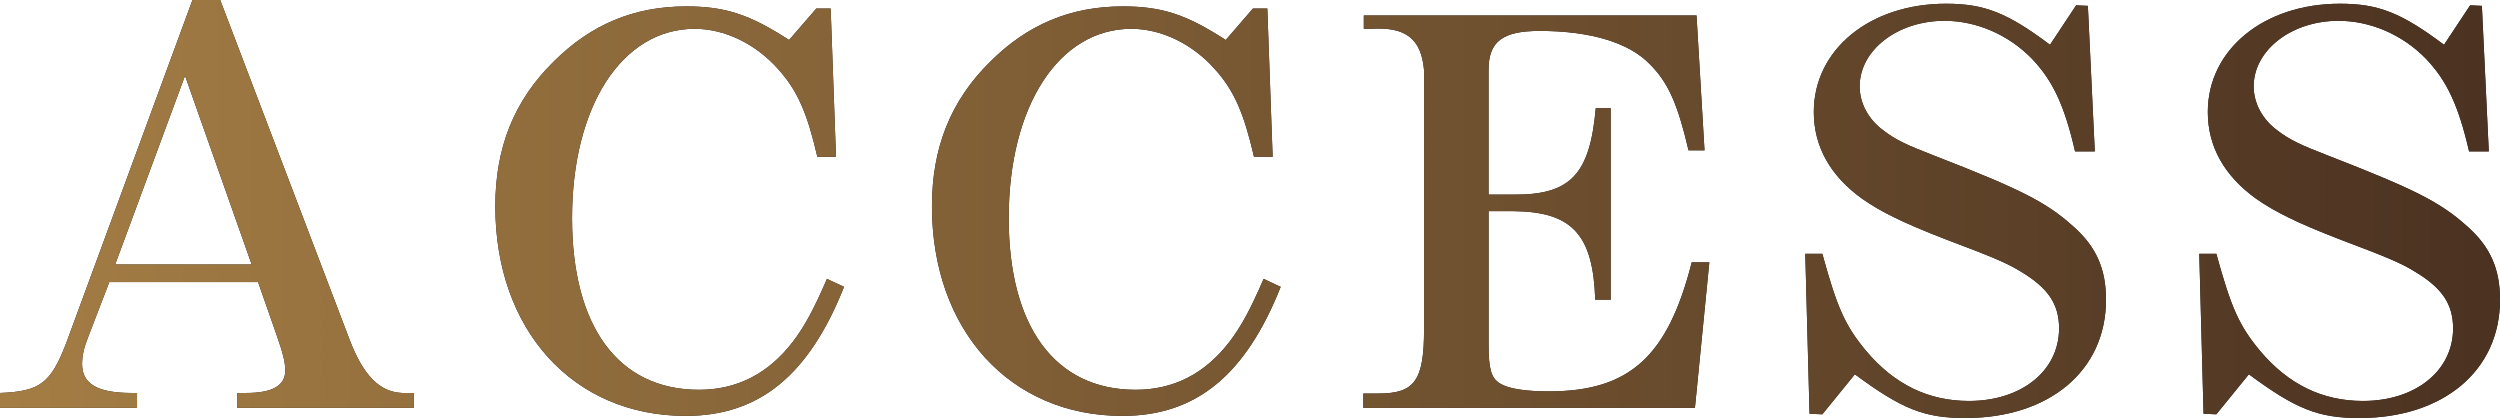
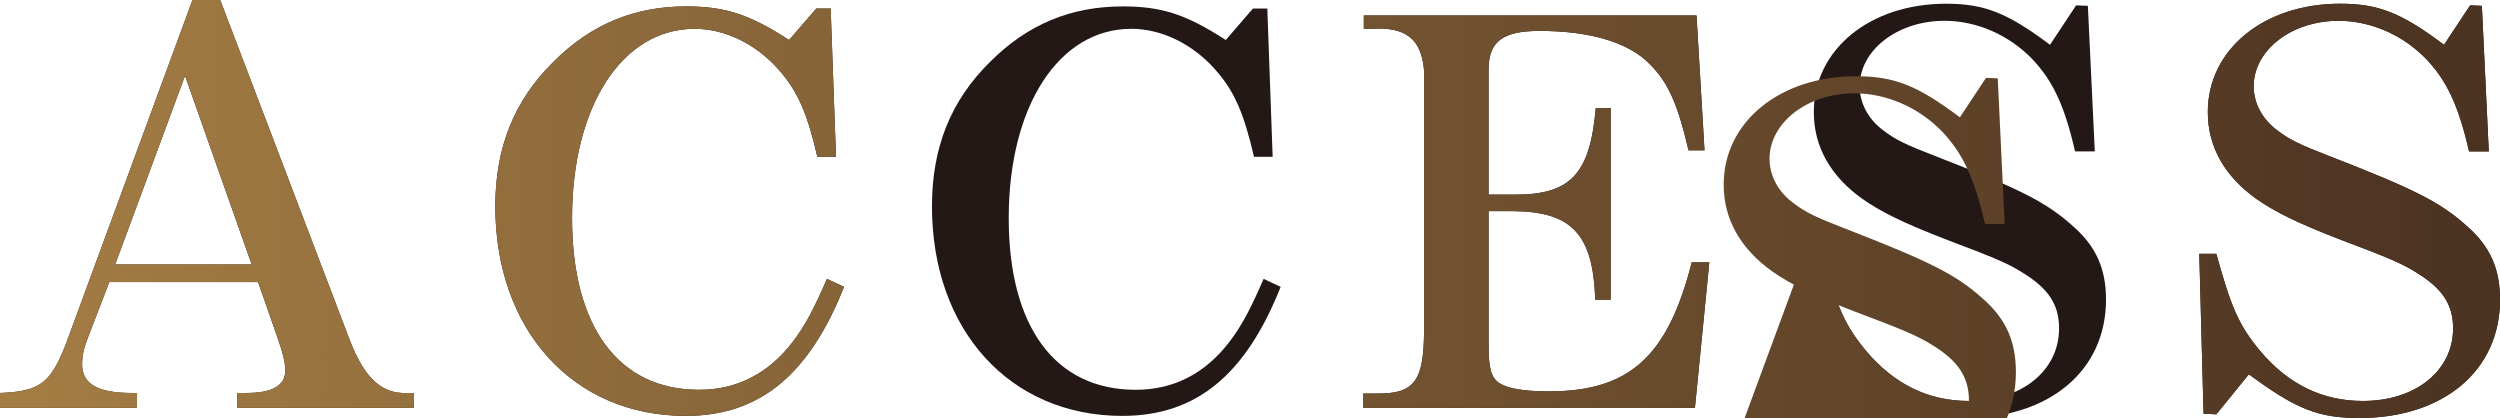
<svg xmlns="http://www.w3.org/2000/svg" version="1.1" id="レイヤー_1" x="0px" y="0px" width="207px" height="34.613px" viewBox="0 0 207 34.613" style="enable-background:new 0 0 207 34.613;" xml:space="preserve">
  <style type="text/css">
	.st0{fill:#231815;}
	.st1{fill:url(#SVGID_1_);}
	.st2{fill:url(#SVGID_2_);}
	.st3{fill:url(#SVGID_3_);}
	.st4{fill:url(#SVGID_4_);}
	.st5{fill:url(#SVGID_5_);}
	.st6{fill:url(#SVGID_6_);}
</style>
  <g>
    <g>
      <path class="st0" d="M0,32.538c3.311-0.133,4.194-0.795,5.474-4.106L15.937,0h2.296l10.728,28.166    c1.148,2.958,2.472,4.283,4.327,4.372h0.971v1.236H19.646v-1.236h0.751c2.162,0,3.222-0.618,3.222-1.855    c0-0.662-0.176-1.412-0.706-2.913l-1.545-4.415H9.05l-1.766,4.591c-0.353,0.884-0.485,1.546-0.485,2.208    c0,1.633,1.28,2.384,4.106,2.384h0.441v1.236H0V32.538z M20.838,21.898L15.319,6.269L9.536,21.898H20.838z" />
      <path class="st0" d="M69.885,23.752c-2.913,7.329-7.019,10.684-13.112,10.684c-9.316,0-15.762-7.107-15.762-17.351    c0-4.856,1.545-8.741,4.812-11.964c3.09-3.09,6.667-4.591,10.993-4.591c3.223,0,5.254,0.662,8.521,2.782l2.251-2.605h1.192    l0.441,12.274h-1.545c-0.839-3.621-1.634-5.475-3.267-7.285c-1.855-2.075-4.415-3.311-6.887-3.311    c-6.005,0-10.154,6.401-10.154,15.673c0,9.006,3.841,14.216,10.508,14.216c3.134,0,5.739-1.324,7.77-3.973    c0.972-1.28,1.722-2.649,2.826-5.21L69.885,23.752z" />
      <path class="st0" d="M106.04,23.752c-2.913,7.329-7.019,10.684-13.112,10.684c-9.316,0-15.762-7.107-15.762-17.351    c0-4.856,1.545-8.741,4.812-11.964c3.09-3.09,6.667-4.591,10.993-4.591c3.223,0,5.254,0.662,8.521,2.782l2.251-2.605h1.192    l0.441,12.274h-1.545c-0.839-3.621-1.634-5.475-3.267-7.285c-1.855-2.075-4.415-3.311-6.887-3.311    c-6.005,0-10.154,6.401-10.154,15.673c0,9.006,3.841,14.216,10.508,14.216c3.134,0,5.739-1.324,7.77-3.973    c0.972-1.28,1.722-2.649,2.826-5.21L106.04,23.752z" />
      <path class="st0" d="M112.88,32.582h1.28c3.002,0,3.752-1.104,3.752-5.342V5.828c-0.221-2.605-1.501-3.621-4.371-3.444h-0.618    V1.28h27.549l0.662,11.169h-1.324c-0.883-3.796-1.678-5.607-3.179-7.108c-1.722-1.81-4.944-2.781-9.139-2.781    c-3.09,0-4.238,0.883-4.238,3.222v10.331h2.031c4.724,0.044,6.357-1.634,6.844-7.152h1.236v15.85h-1.28    c-0.176-5.43-1.943-7.284-6.799-7.329h-2.031V28.52c0,2.031,0.221,2.782,0.927,3.223s2.075,0.662,4.062,0.662    c6.666,0,9.845-2.87,11.832-10.684h1.457l-1.192,12.052h-27.46V32.582z" />
      <path class="st0" d="M149.476,21.015h1.413c1.236,4.503,1.898,5.96,3.62,8.035c2.34,2.781,5.166,4.15,8.521,4.15    c4.372,0,7.462-2.517,7.462-6.005c0-1.987-0.883-3.311-3.046-4.635c-1.192-0.751-2.34-1.236-6.446-2.782    c-3.399-1.324-5.21-2.207-6.799-3.311c-2.649-1.899-4.018-4.327-4.018-7.196c0-5.166,4.636-8.963,10.949-8.963    c3.178,0,5.077,0.751,8.609,3.4l2.163-3.267l0.972,0.044l0.573,12.053h-1.633c-0.883-3.841-1.855-5.872-3.577-7.682    c-1.942-1.987-4.591-3.134-7.24-3.134c-3.885,0-7.019,2.428-7.019,5.43c0,1.368,0.706,2.737,1.987,3.664    c0.971,0.75,1.899,1.192,4.194,2.075c7.152,2.782,9.272,3.841,11.523,5.872c1.899,1.678,2.694,3.532,2.694,6.049    c0,5.872-4.68,9.801-11.656,9.801c-3.4,0-5.254-0.75-9.139-3.621l-2.693,3.312l-1.06-0.045L149.476,21.015z" />
      <path class="st0" d="M182.1,21.015h1.413c1.236,4.503,1.898,5.96,3.62,8.035c2.34,2.781,5.166,4.15,8.521,4.15    c4.372,0,7.462-2.517,7.462-6.005c0-1.987-0.883-3.311-3.046-4.635c-1.192-0.751-2.34-1.236-6.446-2.782    c-3.399-1.324-5.21-2.207-6.799-3.311c-2.649-1.899-4.018-4.327-4.018-7.196c0-5.166,4.636-8.963,10.949-8.963    c3.178,0,5.077,0.751,8.609,3.4l2.163-3.267l0.972,0.044l0.573,12.053h-1.633c-0.883-3.841-1.855-5.872-3.577-7.682    c-1.942-1.987-4.591-3.134-7.24-3.134c-3.885,0-7.019,2.428-7.019,5.43c0,1.368,0.706,2.737,1.987,3.664    c0.971,0.75,1.899,1.192,4.194,2.075c7.152,2.782,9.272,3.841,11.523,5.872c1.899,1.678,2.694,3.532,2.694,6.049    c0,5.872-4.68,9.801-11.656,9.801c-3.4,0-5.254-0.75-9.139-3.621l-2.693,3.312l-1.06-0.045L182.1,21.015z" />
    </g>
    <g>
      <linearGradient id="SVGID_1_" gradientUnits="userSpaceOnUse" x1="0" y1="17.306" x2="207" y2="17.306">
        <stop offset="0" style="stop-color:#A47D44" />
        <stop offset="1" style="stop-color:#4B3221" />
      </linearGradient>
      <path class="st1" d="M0,32.538c3.311-0.133,4.194-0.795,5.474-4.106L15.937,0h2.296l10.728,28.166    c1.148,2.958,2.472,4.283,4.327,4.372h0.971v1.236H19.646v-1.236h0.751c2.162,0,3.222-0.618,3.222-1.855    c0-0.662-0.176-1.412-0.706-2.913l-1.545-4.415H9.05l-1.766,4.591c-0.353,0.884-0.485,1.546-0.485,2.208    c0,1.633,1.28,2.384,4.106,2.384h0.441v1.236H0V32.538z M20.838,21.898L15.319,6.269L9.536,21.898H20.838z" />
      <linearGradient id="SVGID_2_" gradientUnits="userSpaceOnUse" x1="0" y1="17.306" x2="207" y2="17.306">
        <stop offset="0" style="stop-color:#A47D44" />
        <stop offset="1" style="stop-color:#4B3221" />
      </linearGradient>
      <path class="st2" d="M69.885,23.752c-2.913,7.329-7.019,10.684-13.112,10.684c-9.316,0-15.762-7.107-15.762-17.351    c0-4.856,1.545-8.741,4.812-11.964c3.09-3.09,6.667-4.591,10.993-4.591c3.223,0,5.254,0.662,8.521,2.782l2.251-2.605h1.192    l0.441,12.274h-1.545c-0.839-3.621-1.634-5.475-3.267-7.285c-1.855-2.075-4.415-3.311-6.887-3.311    c-6.005,0-10.154,6.401-10.154,15.673c0,9.006,3.841,14.216,10.508,14.216c3.134,0,5.739-1.324,7.77-3.973    c0.972-1.28,1.722-2.649,2.826-5.21L69.885,23.752z" />
      <linearGradient id="SVGID_3_" gradientUnits="userSpaceOnUse" x1="0" y1="17.306" x2="207" y2="17.306">
        <stop offset="0" style="stop-color:#A47D44" />
        <stop offset="1" style="stop-color:#4B3221" />
      </linearGradient>
-       <path class="st3" d="M106.04,23.752c-2.913,7.329-7.019,10.684-13.112,10.684c-9.316,0-15.762-7.107-15.762-17.351    c0-4.856,1.545-8.741,4.812-11.964c3.09-3.09,6.667-4.591,10.993-4.591c3.223,0,5.254,0.662,8.521,2.782l2.251-2.605h1.192    l0.441,12.274h-1.545c-0.839-3.621-1.634-5.475-3.267-7.285c-1.855-2.075-4.415-3.311-6.887-3.311    c-6.005,0-10.154,6.401-10.154,15.673c0,9.006,3.841,14.216,10.508,14.216c3.134,0,5.739-1.324,7.77-3.973    c0.972-1.28,1.722-2.649,2.826-5.21L106.04,23.752z" />
      <linearGradient id="SVGID_4_" gradientUnits="userSpaceOnUse" x1="0" y1="17.306" x2="207" y2="17.306">
        <stop offset="0" style="stop-color:#A47D44" />
        <stop offset="1" style="stop-color:#4B3221" />
      </linearGradient>
      <path class="st4" d="M112.88,32.582h1.28c3.002,0,3.752-1.104,3.752-5.342V5.828c-0.221-2.605-1.501-3.621-4.371-3.444h-0.618    V1.28h27.549l0.662,11.169h-1.324c-0.883-3.796-1.678-5.607-3.179-7.108c-1.722-1.81-4.944-2.781-9.139-2.781    c-3.09,0-4.238,0.883-4.238,3.222v10.331h2.031c4.724,0.044,6.357-1.634,6.844-7.152h1.236v15.85h-1.28    c-0.176-5.43-1.943-7.284-6.799-7.329h-2.031V28.52c0,2.031,0.221,2.782,0.927,3.223s2.075,0.662,4.062,0.662    c6.666,0,9.845-2.87,11.832-10.684h1.457l-1.192,12.052h-27.46V32.582z" />
      <linearGradient id="SVGID_5_" gradientUnits="userSpaceOnUse" x1="0" y1="17.306" x2="207" y2="17.306">
        <stop offset="0" style="stop-color:#A47D44" />
        <stop offset="1" style="stop-color:#4B3221" />
      </linearGradient>
-       <path class="st5" d="M149.476,21.015h1.413c1.236,4.503,1.898,5.96,3.62,8.035c2.34,2.781,5.166,4.15,8.521,4.15    c4.372,0,7.462-2.517,7.462-6.005c0-1.987-0.883-3.311-3.046-4.635c-1.192-0.751-2.34-1.236-6.446-2.782    c-3.399-1.324-5.21-2.207-6.799-3.311c-2.649-1.899-4.018-4.327-4.018-7.196c0-5.166,4.636-8.963,10.949-8.963    c3.178,0,5.077,0.751,8.609,3.4l2.163-3.267l0.972,0.044l0.573,12.053h-1.633c-0.883-3.841-1.855-5.872-3.577-7.682    c-1.942-1.987-4.591-3.134-7.24-3.134c-3.885,0-7.019,2.428-7.019,5.43c0,1.368,0.706,2.737,1.987,3.664    c0.971,0.75,1.899,1.192,4.194,2.075c7.152,2.782,9.272,3.841,11.523,5.872c1.899,1.678,2.694,3.532,2.694,6.049    c0,5.872-4.68,9.801-11.656,9.801c-3.4,0-5.254-0.75-9.139-3.621l-2.693,3.312l-1.06-0.045L149.476,21.015z" />
+       <path class="st5" d="M149.476,21.015h1.413c1.236,4.503,1.898,5.96,3.62,8.035c2.34,2.781,5.166,4.15,8.521,4.15    c0-1.987-0.883-3.311-3.046-4.635c-1.192-0.751-2.34-1.236-6.446-2.782    c-3.399-1.324-5.21-2.207-6.799-3.311c-2.649-1.899-4.018-4.327-4.018-7.196c0-5.166,4.636-8.963,10.949-8.963    c3.178,0,5.077,0.751,8.609,3.4l2.163-3.267l0.972,0.044l0.573,12.053h-1.633c-0.883-3.841-1.855-5.872-3.577-7.682    c-1.942-1.987-4.591-3.134-7.24-3.134c-3.885,0-7.019,2.428-7.019,5.43c0,1.368,0.706,2.737,1.987,3.664    c0.971,0.75,1.899,1.192,4.194,2.075c7.152,2.782,9.272,3.841,11.523,5.872c1.899,1.678,2.694,3.532,2.694,6.049    c0,5.872-4.68,9.801-11.656,9.801c-3.4,0-5.254-0.75-9.139-3.621l-2.693,3.312l-1.06-0.045L149.476,21.015z" />
      <linearGradient id="SVGID_6_" gradientUnits="userSpaceOnUse" x1="0" y1="17.306" x2="207" y2="17.306">
        <stop offset="0" style="stop-color:#A47D44" />
        <stop offset="1" style="stop-color:#4B3221" />
      </linearGradient>
      <path class="st6" d="M182.1,21.015h1.413c1.236,4.503,1.898,5.96,3.62,8.035c2.34,2.781,5.166,4.15,8.521,4.15    c4.372,0,7.462-2.517,7.462-6.005c0-1.987-0.883-3.311-3.046-4.635c-1.192-0.751-2.34-1.236-6.446-2.782    c-3.399-1.324-5.21-2.207-6.799-3.311c-2.649-1.899-4.018-4.327-4.018-7.196c0-5.166,4.636-8.963,10.949-8.963    c3.178,0,5.077,0.751,8.609,3.4l2.163-3.267l0.972,0.044l0.573,12.053h-1.633c-0.883-3.841-1.855-5.872-3.577-7.682    c-1.942-1.987-4.591-3.134-7.24-3.134c-3.885,0-7.019,2.428-7.019,5.43c0,1.368,0.706,2.737,1.987,3.664    c0.971,0.75,1.899,1.192,4.194,2.075c7.152,2.782,9.272,3.841,11.523,5.872c1.899,1.678,2.694,3.532,2.694,6.049    c0,5.872-4.68,9.801-11.656,9.801c-3.4,0-5.254-0.75-9.139-3.621l-2.693,3.312l-1.06-0.045L182.1,21.015z" />
    </g>
  </g>
</svg>